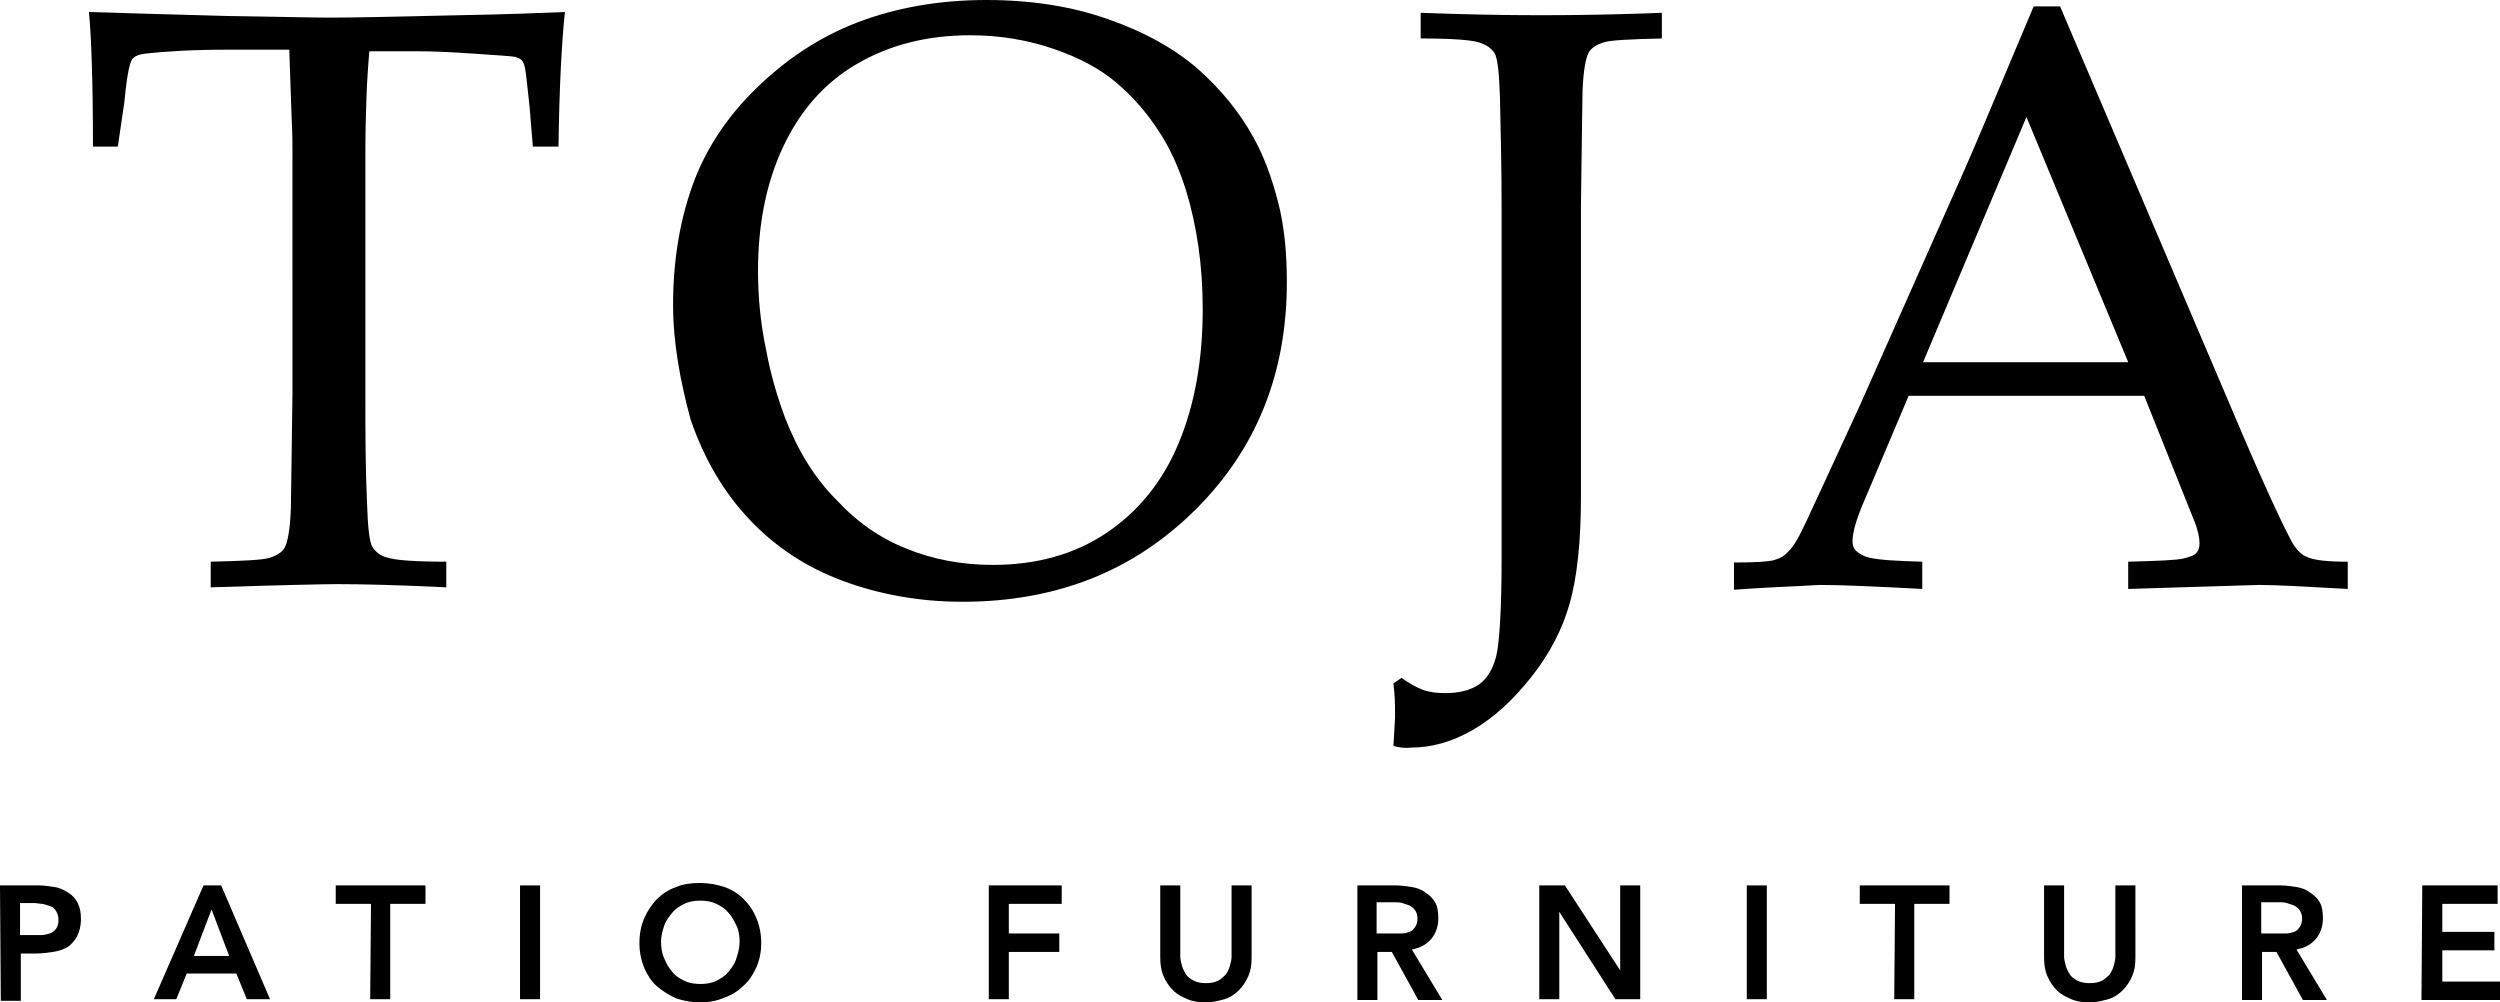
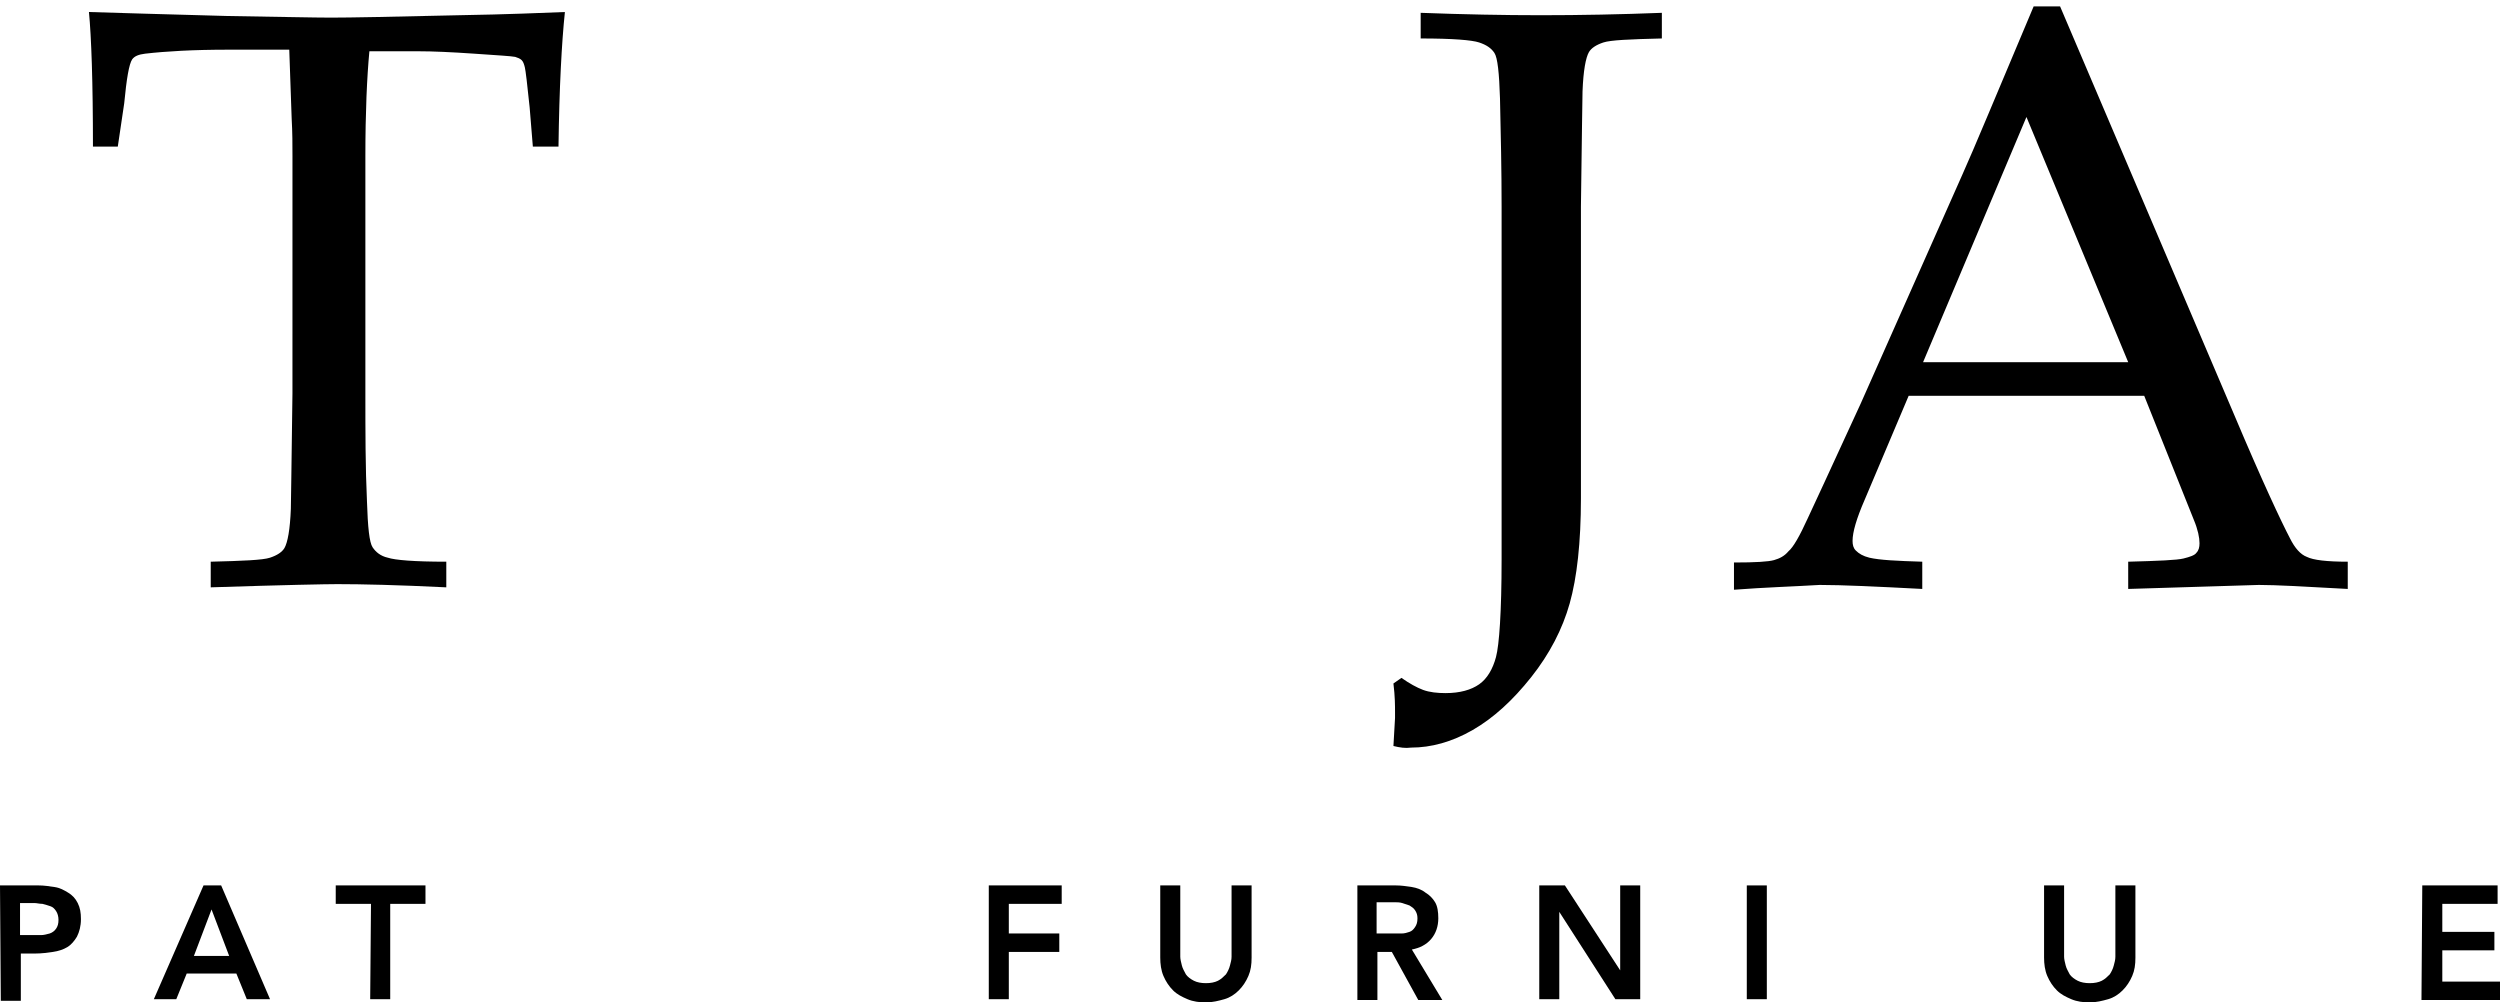
<svg xmlns="http://www.w3.org/2000/svg" version="1.1" id="Layer_1" x="0px" y="0px" viewBox="0 0 312 125.1" style="enable-background:new 0 0 312 125.1;" xml:space="preserve">
  <g>
    <path d="M14.7,18.3h-3.1c0-8.1-0.2-13.7-0.5-16.8c3.7,0.1,9.5,0.3,17.4,0.5c6.4,0.1,10.7,0.2,12.8,0.2c2.3,0,7.6-0.1,16-0.3   c6.1-0.1,10.5-0.3,13.2-0.4c-0.4,3.8-0.7,9.4-0.8,16.8h-3.2l-0.4-4.9c-0.3-2.9-0.5-4.6-0.6-5s-0.2-0.7-0.4-0.9   c-0.2-0.2-0.5-0.3-0.8-0.4c-0.5-0.1-2.2-0.2-5.1-0.4c-2.9-0.2-5.2-0.3-6.9-0.3h-6.2c-0.3,3.2-0.5,7.6-0.5,13.1v29.7   c0,4.6,0,9.1,0.2,13.4c0.1,3.2,0.3,5.1,0.7,5.7s1,1.1,1.9,1.3c0.9,0.3,3.3,0.5,7.3,0.5v3.2c-6.1-0.3-10.6-0.4-13.6-0.4   c-1.3,0-6.6,0.1-15.8,0.4v-3.2c4-0.1,6.5-0.2,7.4-0.5s1.5-0.7,1.8-1.2c0.4-0.7,0.7-2.3,0.8-4.9c0-0.7,0.1-5.5,0.2-14.4V19.5   c0-1.4,0-3-0.1-4.7l-0.3-8.6h-7.6c-4.4,0-7.8,0.2-10.4,0.5c-0.8,0.1-1.3,0.3-1.6,0.7c-0.4,0.6-0.7,2.4-1,5.5L14.7,18.3z" />
-     <path d="M84,38c0-5.3,0.8-10.3,2.4-14.8c1.6-4.5,4.3-8.6,8-12.2s7.9-6.4,12.6-8.2C111.7,1,117.1,0,123.1,0c5.6,0,10.7,0.8,15.2,2.4   c4.6,1.6,8.3,3.7,11.2,6.2c2.9,2.6,5.2,5.4,6.9,8.5c1.3,2.3,2.3,5,3.1,8.1c0.8,3.1,1.1,6.4,1.1,10c0,11.4-3.8,20.9-11.5,28.5   s-17.3,11.4-29,11.4c-5.3,0-10.3-0.9-14.9-2.6s-8.5-4.3-11.7-7.7c-3.2-3.4-5.6-7.5-7.3-12.4C84.9,47.6,84,42.8,84,38z M94.6,33.8   c0,3.2,0.3,6.5,1,9.8c0.6,3.3,1.5,6.2,2.4,8.6c1.6,4.1,3.7,7.5,6.4,10.2c2.6,2.8,5.5,4.8,8.8,6.1c3.2,1.3,6.8,2,10.7,2   c5.4,0,10.2-1.3,14.2-4s7-6.4,9-11.2c2-4.8,3-10.4,3-16.7c0-5.4-0.7-10.3-2.1-14.9c-0.9-2.8-2-5.3-3.5-7.5   c-1.5-2.3-3.2-4.2-5.2-5.9c-2-1.7-4.6-3.1-7.8-4.2c-3.2-1.1-6.7-1.7-10.4-1.7c-5.4,0-10.1,1.2-14.2,3.6s-7.1,5.9-9.2,10.4   S94.6,28.1,94.6,33.8z" />
    <path d="M173.9,93.1l0.2-3.5v-0.7c0-0.8,0-2-0.2-3.6l1-0.7c1,0.7,1.9,1.2,2.7,1.5c0.8,0.3,1.8,0.4,2.8,0.4c1.8,0,3.2-0.4,4.2-1.1   s1.7-1.9,2.1-3.4s0.7-5.6,0.7-12.2v-44c0-4.6-0.1-9.1-0.2-13.5c-0.1-3.2-0.3-5.1-0.7-5.7c-0.4-0.6-1-1-1.9-1.3s-3.3-0.5-7.3-0.5   V1.6c5.3,0.2,10.4,0.3,15,0.3c4.9,0,10-0.1,15.1-0.3v3.2c-4,0.1-6.4,0.2-7.3,0.5s-1.5,0.7-1.8,1.2c-0.4,0.7-0.7,2.3-0.8,4.9   c0,0.7-0.1,5.5-0.2,14.4v36.4c0,5.5-0.5,9.9-1.4,13.1s-2.5,6.3-4.8,9.2c-2.3,2.9-4.7,5.1-7.3,6.6s-5.2,2.2-7.7,2.2   C175.4,93.4,174.7,93.3,173.9,93.1z" />
    <path d="M216.4,73.6v-3.4c2.7,0,4.3-0.1,5-0.3c0.7-0.2,1.3-0.5,1.8-1.1c0.6-0.5,1.4-1.9,2.4-4.1c0.6-1.3,2.8-6,6.6-14.3l12.7-28.6   c1.4-3.1,4.3-10.1,8.9-21h3.3l21.7,50.9c3.5,8.3,5.9,13.4,7,15.5c0.6,1.2,1.3,2,2.1,2.3c0.8,0.4,2.5,0.6,5.1,0.6v3.4   c-5.3-0.3-9-0.5-11.1-0.5l-16.3,0.5v-3.4c3.8-0.1,6.1-0.2,6.9-0.4c0.8-0.2,1.4-0.4,1.6-0.7c0.3-0.3,0.4-0.7,0.4-1.2   c0-0.7-0.2-1.7-0.7-2.9l-6.2-15.5h-29.4l-5.5,13c-1,2.3-1.5,4-1.5,5.1c0,0.5,0.1,0.9,0.4,1.2c0.4,0.4,0.9,0.7,1.7,0.9   c1.3,0.3,3.4,0.4,6.6,0.5v3.4c-5.7-0.3-10-0.5-12.8-0.5C223.8,73.2,220.3,73.3,216.4,73.6z M240,45.2h25.6l-12.7-30.6L240,45.2z" />
  </g>
  <g>
    <path d="M0,110.5h4.8c0.7,0,1.3,0.1,2,0.2s1.2,0.4,1.7,0.7c0.5,0.3,0.9,0.7,1.2,1.3s0.4,1.2,0.4,2c0,0.9-0.2,1.6-0.5,2.2   c-0.3,0.5-0.7,1-1.2,1.3s-1.1,0.5-1.8,0.6S5.2,119,4.4,119H2.6v5.9H0.1L0,110.5L0,110.5z M4,116.7c0.4,0,0.7,0,1.1,0   s0.7-0.1,1.1-0.2c0.3-0.1,0.6-0.3,0.8-0.6c0.2-0.3,0.3-0.6,0.3-1.1c0-0.4-0.1-0.8-0.3-1.1c-0.2-0.3-0.4-0.5-0.7-0.6s-0.6-0.2-1-0.3   c-0.4,0-0.7-0.1-1-0.1H2.5v4L4,116.7L4,116.7z" />
    <path d="M25.4,110.5h2.2l6.1,14.2h-2.9l-1.3-3.2h-6.2l-1.3,3.2h-2.8L25.4,110.5z M28.6,119.3l-2.2-5.8l-2.2,5.8H28.6z" />
    <path d="M46.3,112.8h-4.4v-2.3h11.2v2.3h-4.4v11.9h-2.5L46.3,112.8L46.3,112.8z" />
-     <path d="M64.9,110.5h2.5v14.2h-2.5V110.5z" />
-     <path d="M79.8,117.7c0-1.1,0.2-2.2,0.6-3.1c0.4-0.9,0.9-1.7,1.6-2.4s1.5-1.2,2.4-1.5c0.9-0.4,1.9-0.5,3-0.5s2.1,0.2,3,0.5   s1.7,0.8,2.4,1.5s1.2,1.4,1.6,2.4c0.4,0.9,0.6,2,0.6,3.1s-0.2,2.1-0.6,3c-0.4,0.9-0.9,1.7-1.6,2.3c-0.7,0.7-1.5,1.2-2.4,1.5   c-0.9,0.4-1.9,0.6-3,0.6s-2.1-0.2-3-0.5c-0.9-0.4-1.7-0.9-2.4-1.5s-1.2-1.4-1.6-2.3C80,119.8,79.8,118.8,79.8,117.7z M82.5,117.5   c0,0.8,0.1,1.5,0.4,2.1c0.2,0.6,0.6,1.2,1,1.7s0.9,0.8,1.5,1.1c0.6,0.3,1.3,0.4,2,0.4s1.4-0.1,2-0.4s1.1-0.6,1.5-1.1s0.8-1,1-1.7   c0.2-0.6,0.4-1.3,0.4-2.1c0-0.7-0.1-1.4-0.4-2s-0.6-1.2-1-1.6c-0.4-0.5-0.9-0.8-1.5-1.1c-0.6-0.3-1.3-0.4-2-0.4s-1.4,0.1-2,0.4   s-1.1,0.6-1.5,1.1s-0.8,1-1,1.6S82.5,116.8,82.5,117.5z" />
    <path d="M123.3,110.5h9.2v2.3h-6.6v3.7h6.3v2.3h-6.3v5.9h-2.5v-14.2H123.3z" />
    <path d="M156.2,119.5c0,0.9-0.1,1.6-0.4,2.3s-0.7,1.3-1.2,1.8s-1.1,0.9-1.8,1.1s-1.5,0.4-2.3,0.4s-1.6-0.1-2.3-0.4   c-0.7-0.3-1.3-0.6-1.8-1.1s-0.9-1.1-1.2-1.8c-0.3-0.7-0.4-1.5-0.4-2.3v-9h2.5v8.9c0,0.3,0.1,0.7,0.2,1.1s0.3,0.7,0.5,1.1   c0.2,0.3,0.6,0.6,1,0.8c0.4,0.2,0.9,0.3,1.5,0.3s1.1-0.1,1.5-0.3c0.4-0.2,0.7-0.5,1-0.8c0.2-0.3,0.4-0.7,0.5-1.1s0.2-0.7,0.2-1.1   v-8.9h2.5L156.2,119.5L156.2,119.5z" />
    <path d="M169.3,110.5h4.9c0.7,0,1.3,0.1,2,0.2c0.6,0.1,1.2,0.3,1.7,0.7c0.5,0.3,0.9,0.7,1.2,1.2s0.4,1.2,0.4,2c0,1-0.3,1.9-0.9,2.6   s-1.4,1.1-2.4,1.3l3.8,6.3h-3l-3.3-6h-1.8v6h-2.5v-14.3H169.3z M173.8,116.5c0.4,0,0.7,0,1.1,0s0.7-0.1,1-0.2s0.5-0.3,0.7-0.6   s0.3-0.6,0.3-1.1c0-0.4-0.1-0.7-0.3-1c-0.2-0.3-0.4-0.4-0.7-0.6c-0.3-0.1-0.6-0.2-0.9-0.3s-0.7-0.1-1-0.1h-2.2v3.9L173.8,116.5   L173.8,116.5z" />
    <path d="M192,110.5h3.3l6.9,10.6l0,0v-10.6h2.5v14.2h-3.1l-7-10.9l0,0v10.9h-2.5v-14.2H192z" />
    <path d="M218,110.5h2.5v14.2H218V110.5z" />
-     <path d="M236.5,112.8h-4.4v-2.3h11.2v2.3h-4.4v11.9h-2.5L236.5,112.8L236.5,112.8z" />
    <path d="M266.5,119.5c0,0.9-0.1,1.6-0.4,2.3s-0.7,1.3-1.2,1.8s-1.1,0.9-1.8,1.1s-1.5,0.4-2.3,0.4s-1.6-0.1-2.3-0.4   s-1.3-0.6-1.8-1.1s-0.9-1.1-1.2-1.8c-0.3-0.7-0.4-1.5-0.4-2.3v-9h2.5v8.9c0,0.3,0.1,0.7,0.2,1.1s0.3,0.7,0.5,1.1   c0.2,0.3,0.6,0.6,1,0.8c0.4,0.2,0.9,0.3,1.5,0.3s1.1-0.1,1.5-0.3c0.4-0.2,0.7-0.5,1-0.8c0.2-0.3,0.4-0.7,0.5-1.1s0.2-0.7,0.2-1.1   v-8.9h2.5L266.5,119.5L266.5,119.5z" />
-     <path d="M279.7,110.5h4.9c0.7,0,1.3,0.1,2,0.2c0.6,0.1,1.2,0.3,1.7,0.7c0.5,0.3,0.9,0.7,1.2,1.2s0.4,1.2,0.4,2c0,1-0.3,1.9-0.9,2.6   s-1.4,1.1-2.4,1.3l3.8,6.3h-3l-3.3-6h-1.8v6h-2.5v-14.3H279.7z M284.2,116.5c0.4,0,0.7,0,1.1,0s0.7-0.1,1-0.2s0.5-0.3,0.7-0.6   s0.3-0.6,0.3-1.1c0-0.4-0.1-0.7-0.3-1c-0.2-0.3-0.4-0.4-0.7-0.6c-0.3-0.1-0.6-0.2-0.9-0.3s-0.7-0.1-1-0.1h-2.2v3.9L284.2,116.5   L284.2,116.5z" />
    <path d="M302.3,110.5h9.4v2.3h-6.9v3.5h6.5v2.3h-6.5v3.9h7.2v2.3h-9.8L302.3,110.5L302.3,110.5z" />
  </g>
</svg>